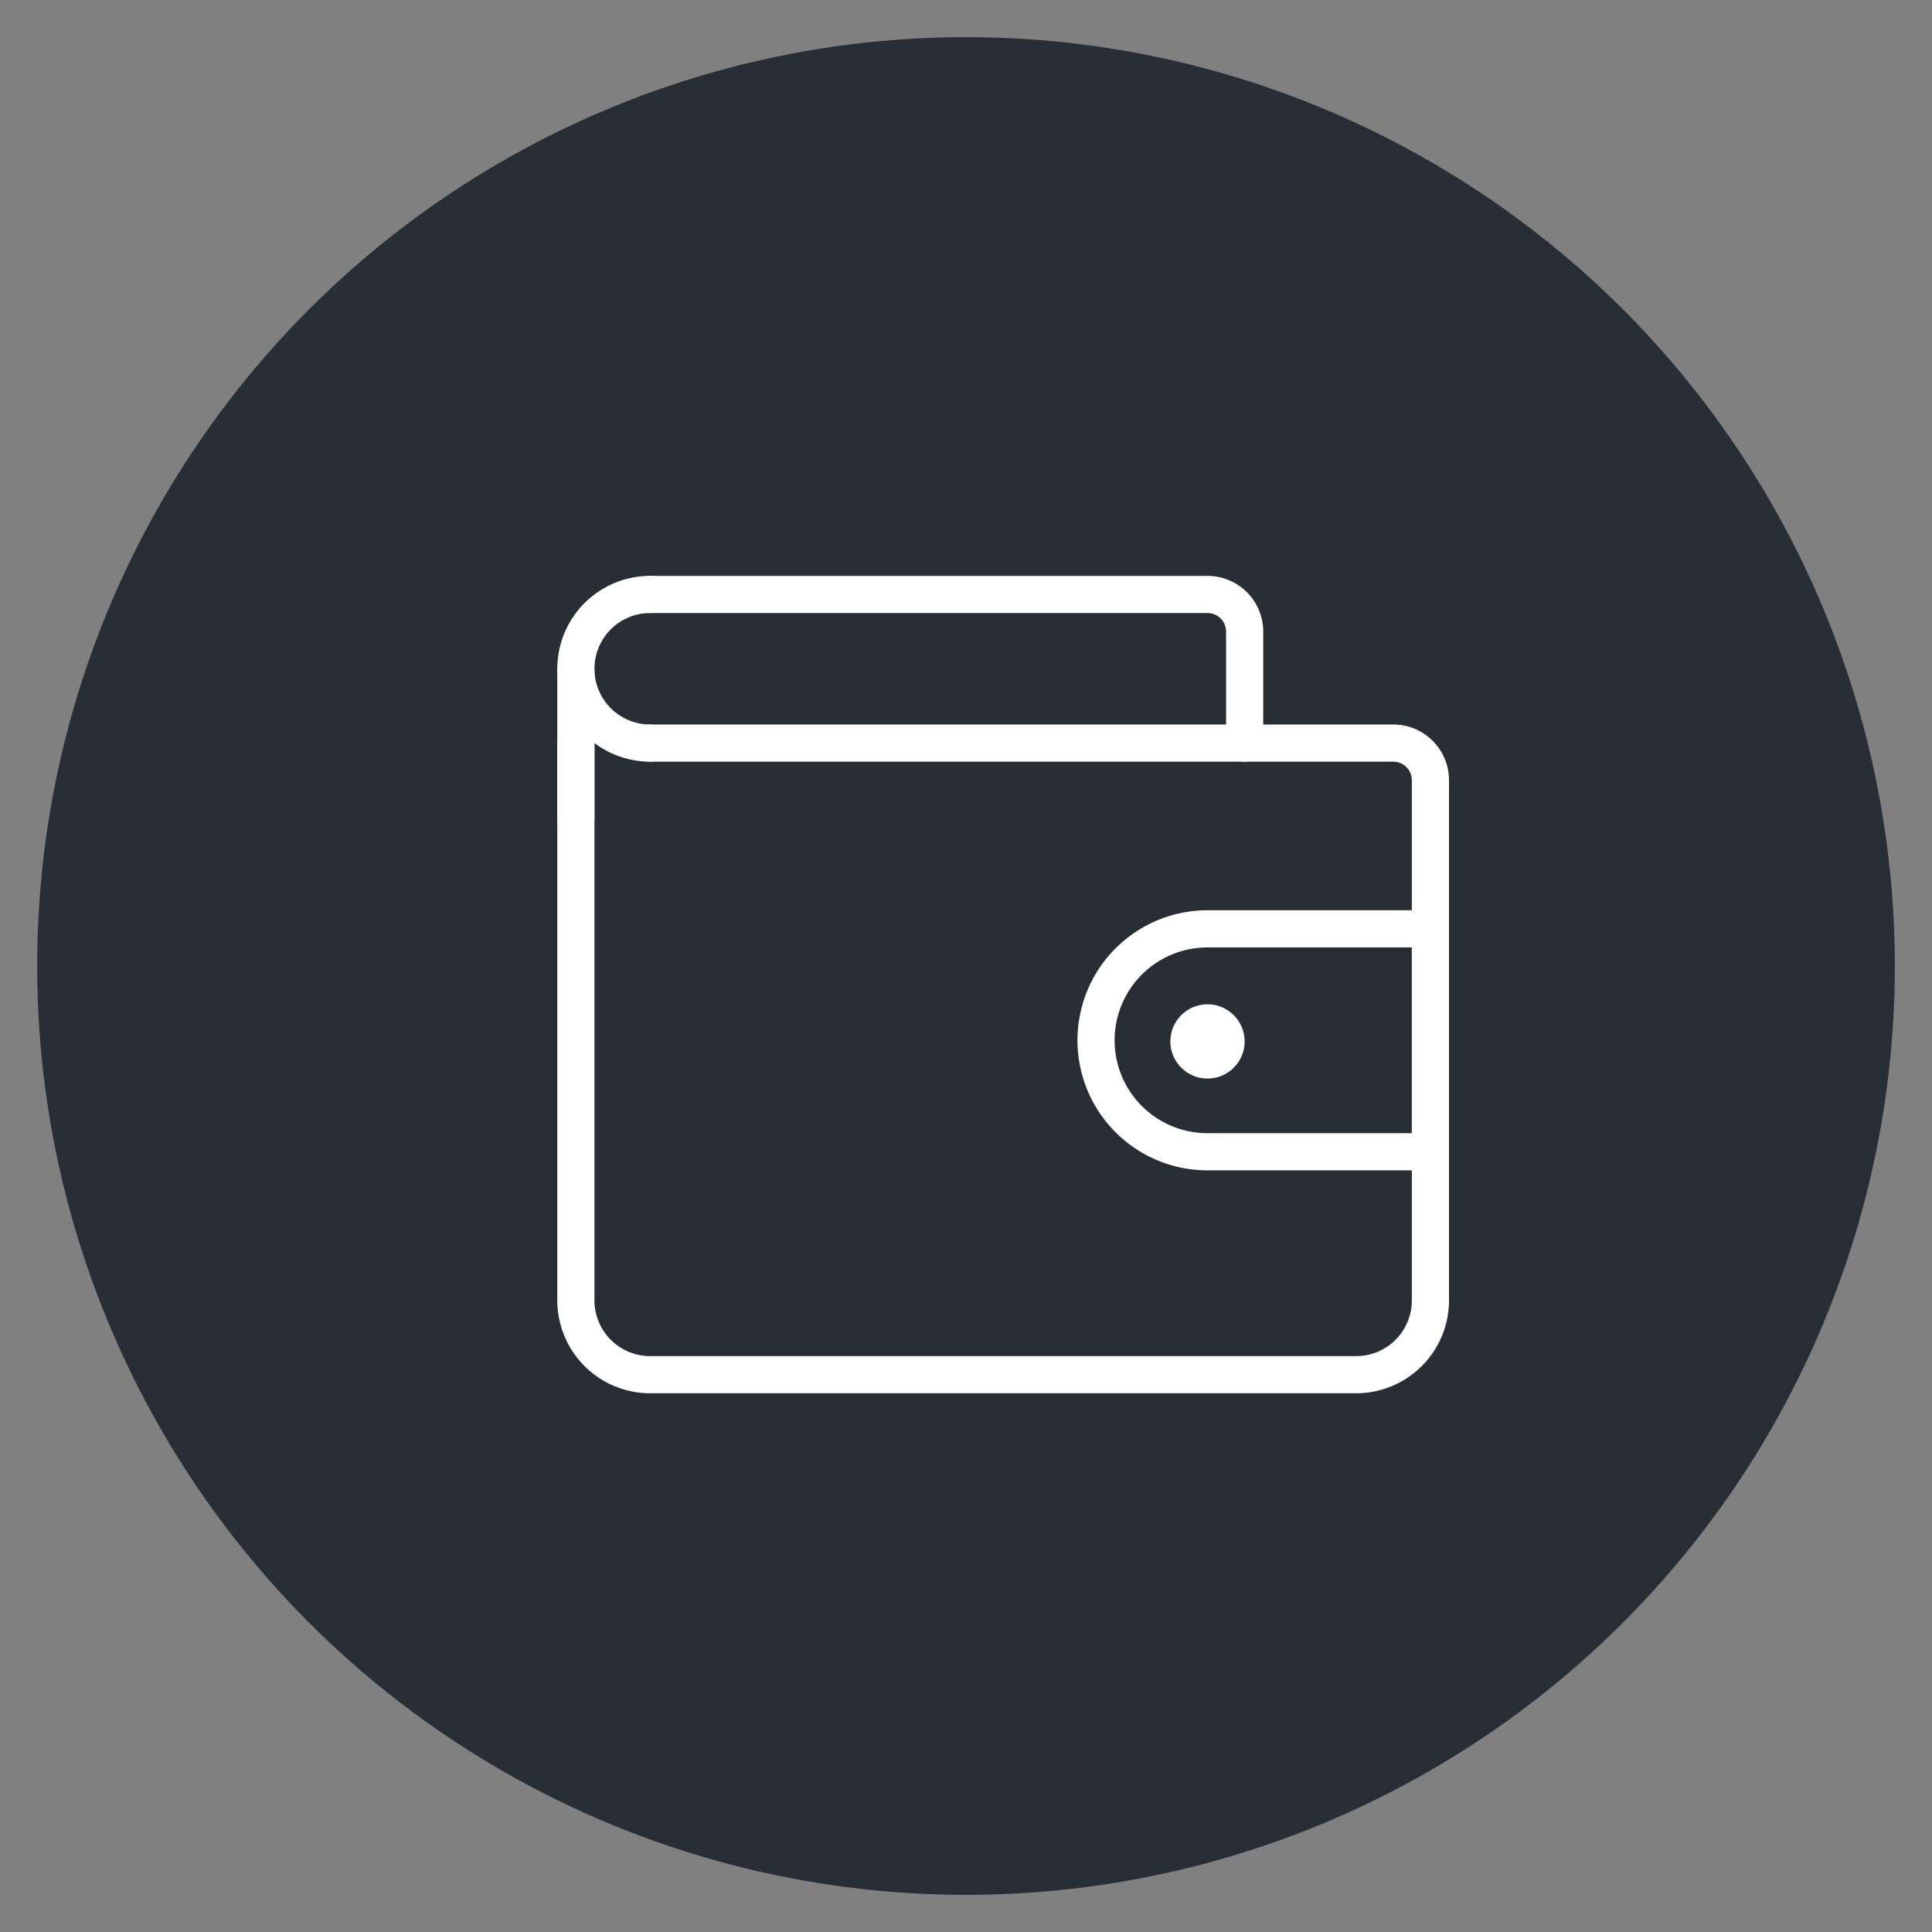
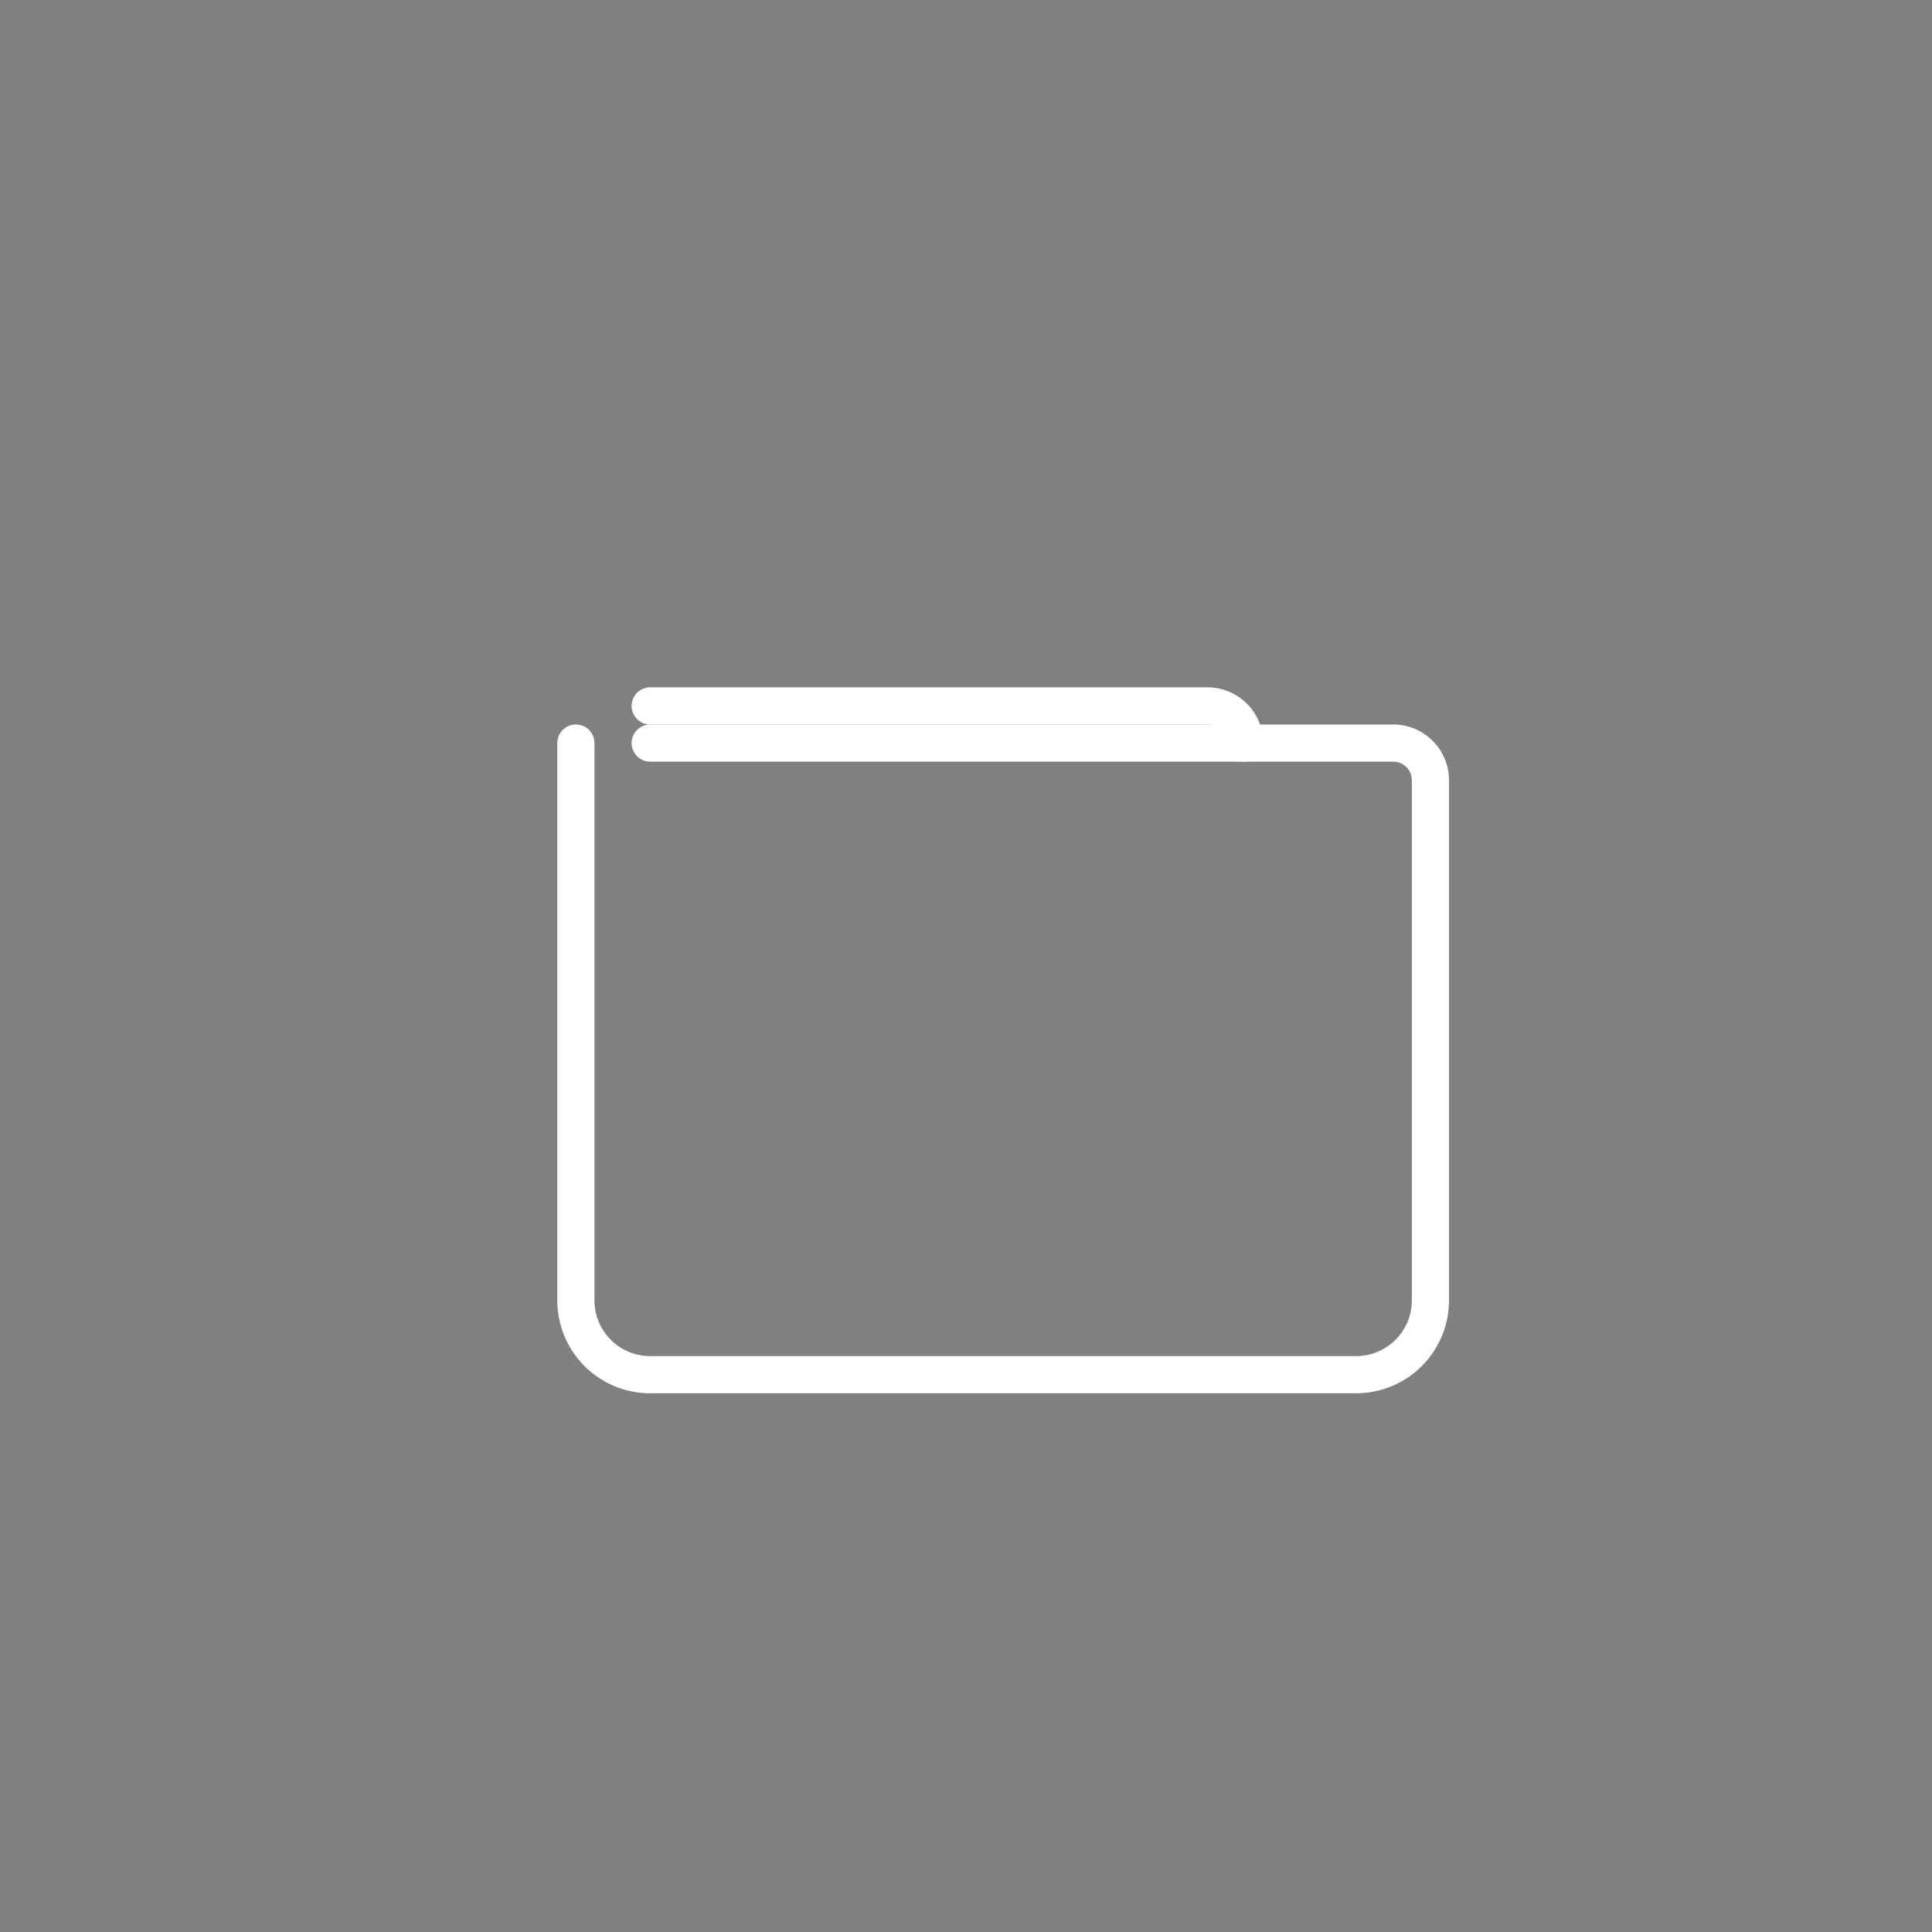
<svg xmlns="http://www.w3.org/2000/svg" id="Layer_1" data-name="Layer 1" viewBox="0 0 52 52">
  <rect x="0" y="0" width="52" height="52" fill="#808080" stroke="none" />
  <defs>
    <style>.cls-1{fill:#282e36;}.cls-2{fill:none;stroke:#fff;stroke-linecap:round;stroke-linejoin:round;}.cls-3{fill:#fff;}</style>
  </defs>
-   <circle class="cls-1" cx="26" cy="26" r="25" />
  <path class="cls-2" d="M15.5,20V35a2,2,0,0,0,2,2h19a2,2,0,0,0,2-2V21a1,1,0,0,0-1-1h-20" />
-   <line class="cls-2" x1="15.5" y1="22.03" x2="15.5" y2="18.03" />
-   <path class="cls-2" d="M32.5,31h6V25h-6a3,3,0,0,0-3,3h0A3,3,0,0,0,32.5,31Z" />
-   <circle class="cls-3" cx="32.5" cy="28.03" r="1" />
-   <path class="cls-2" d="M17.5,16a2,2,0,0,0,0,4" />
-   <path class="cls-2" d="M33.5,20V17a1,1,0,0,0-1-1h-15" />
+   <path class="cls-2" d="M33.5,20a1,1,0,0,0-1-1h-15" />
</svg>